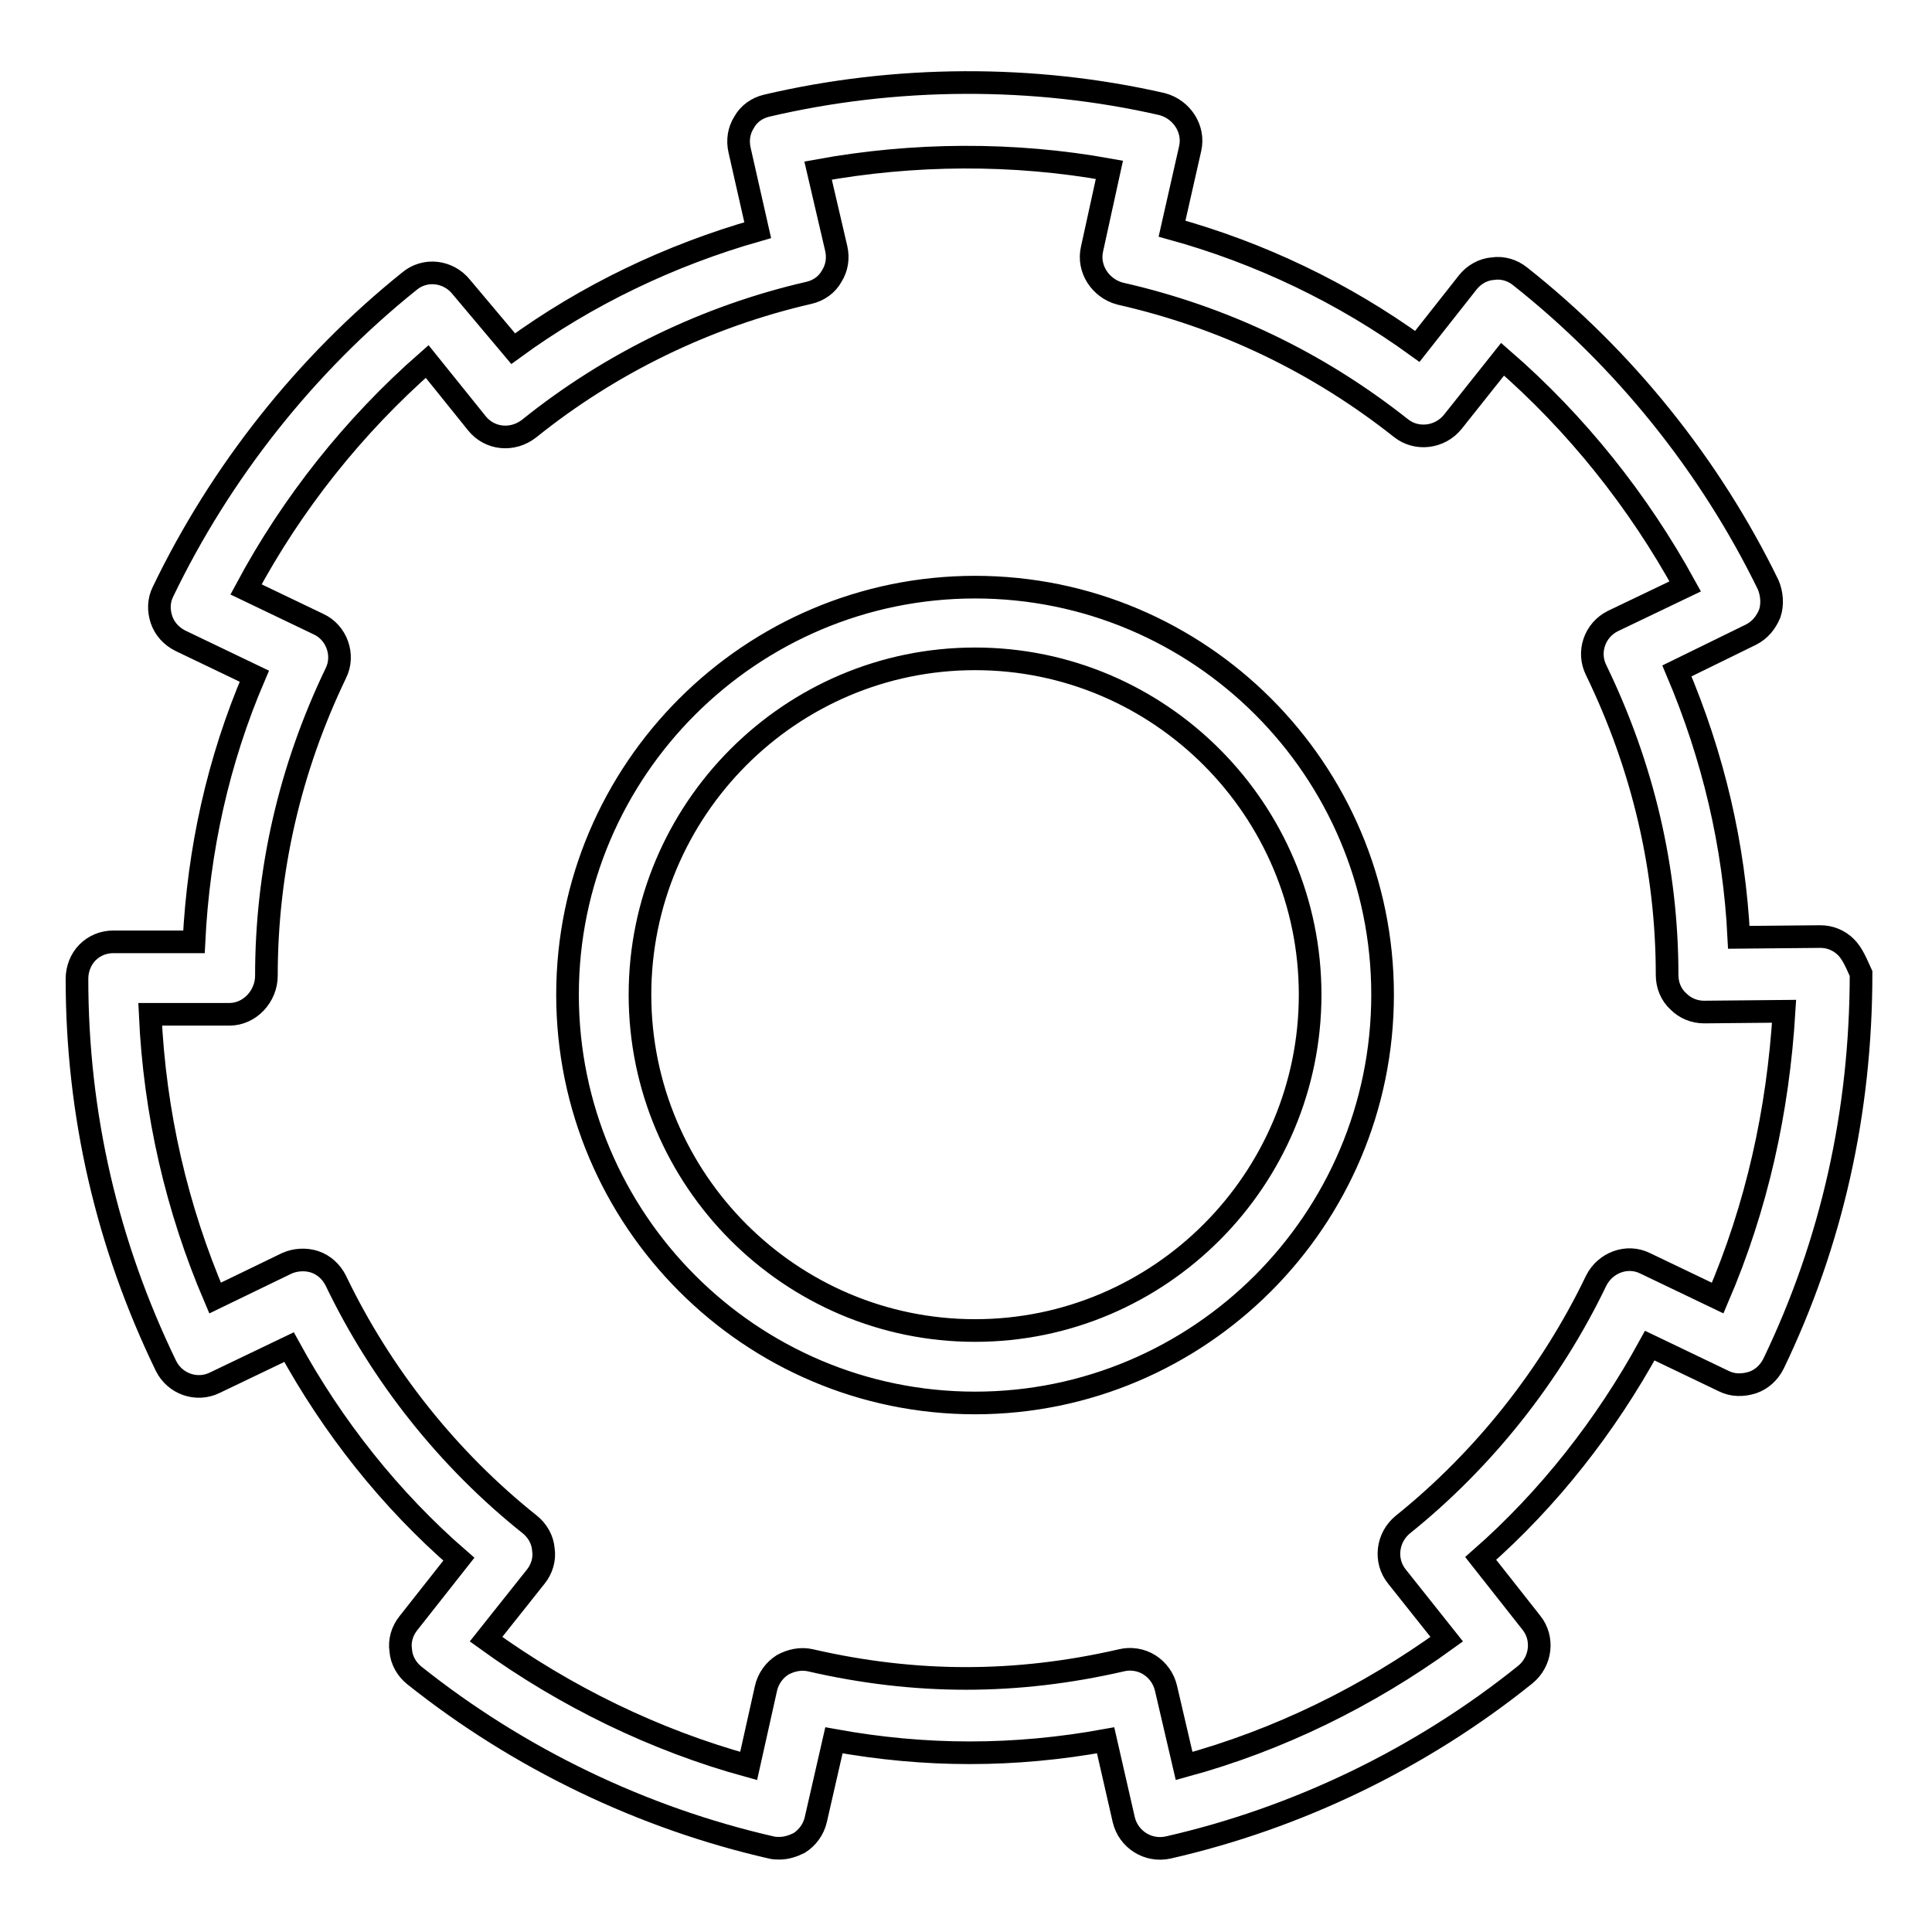
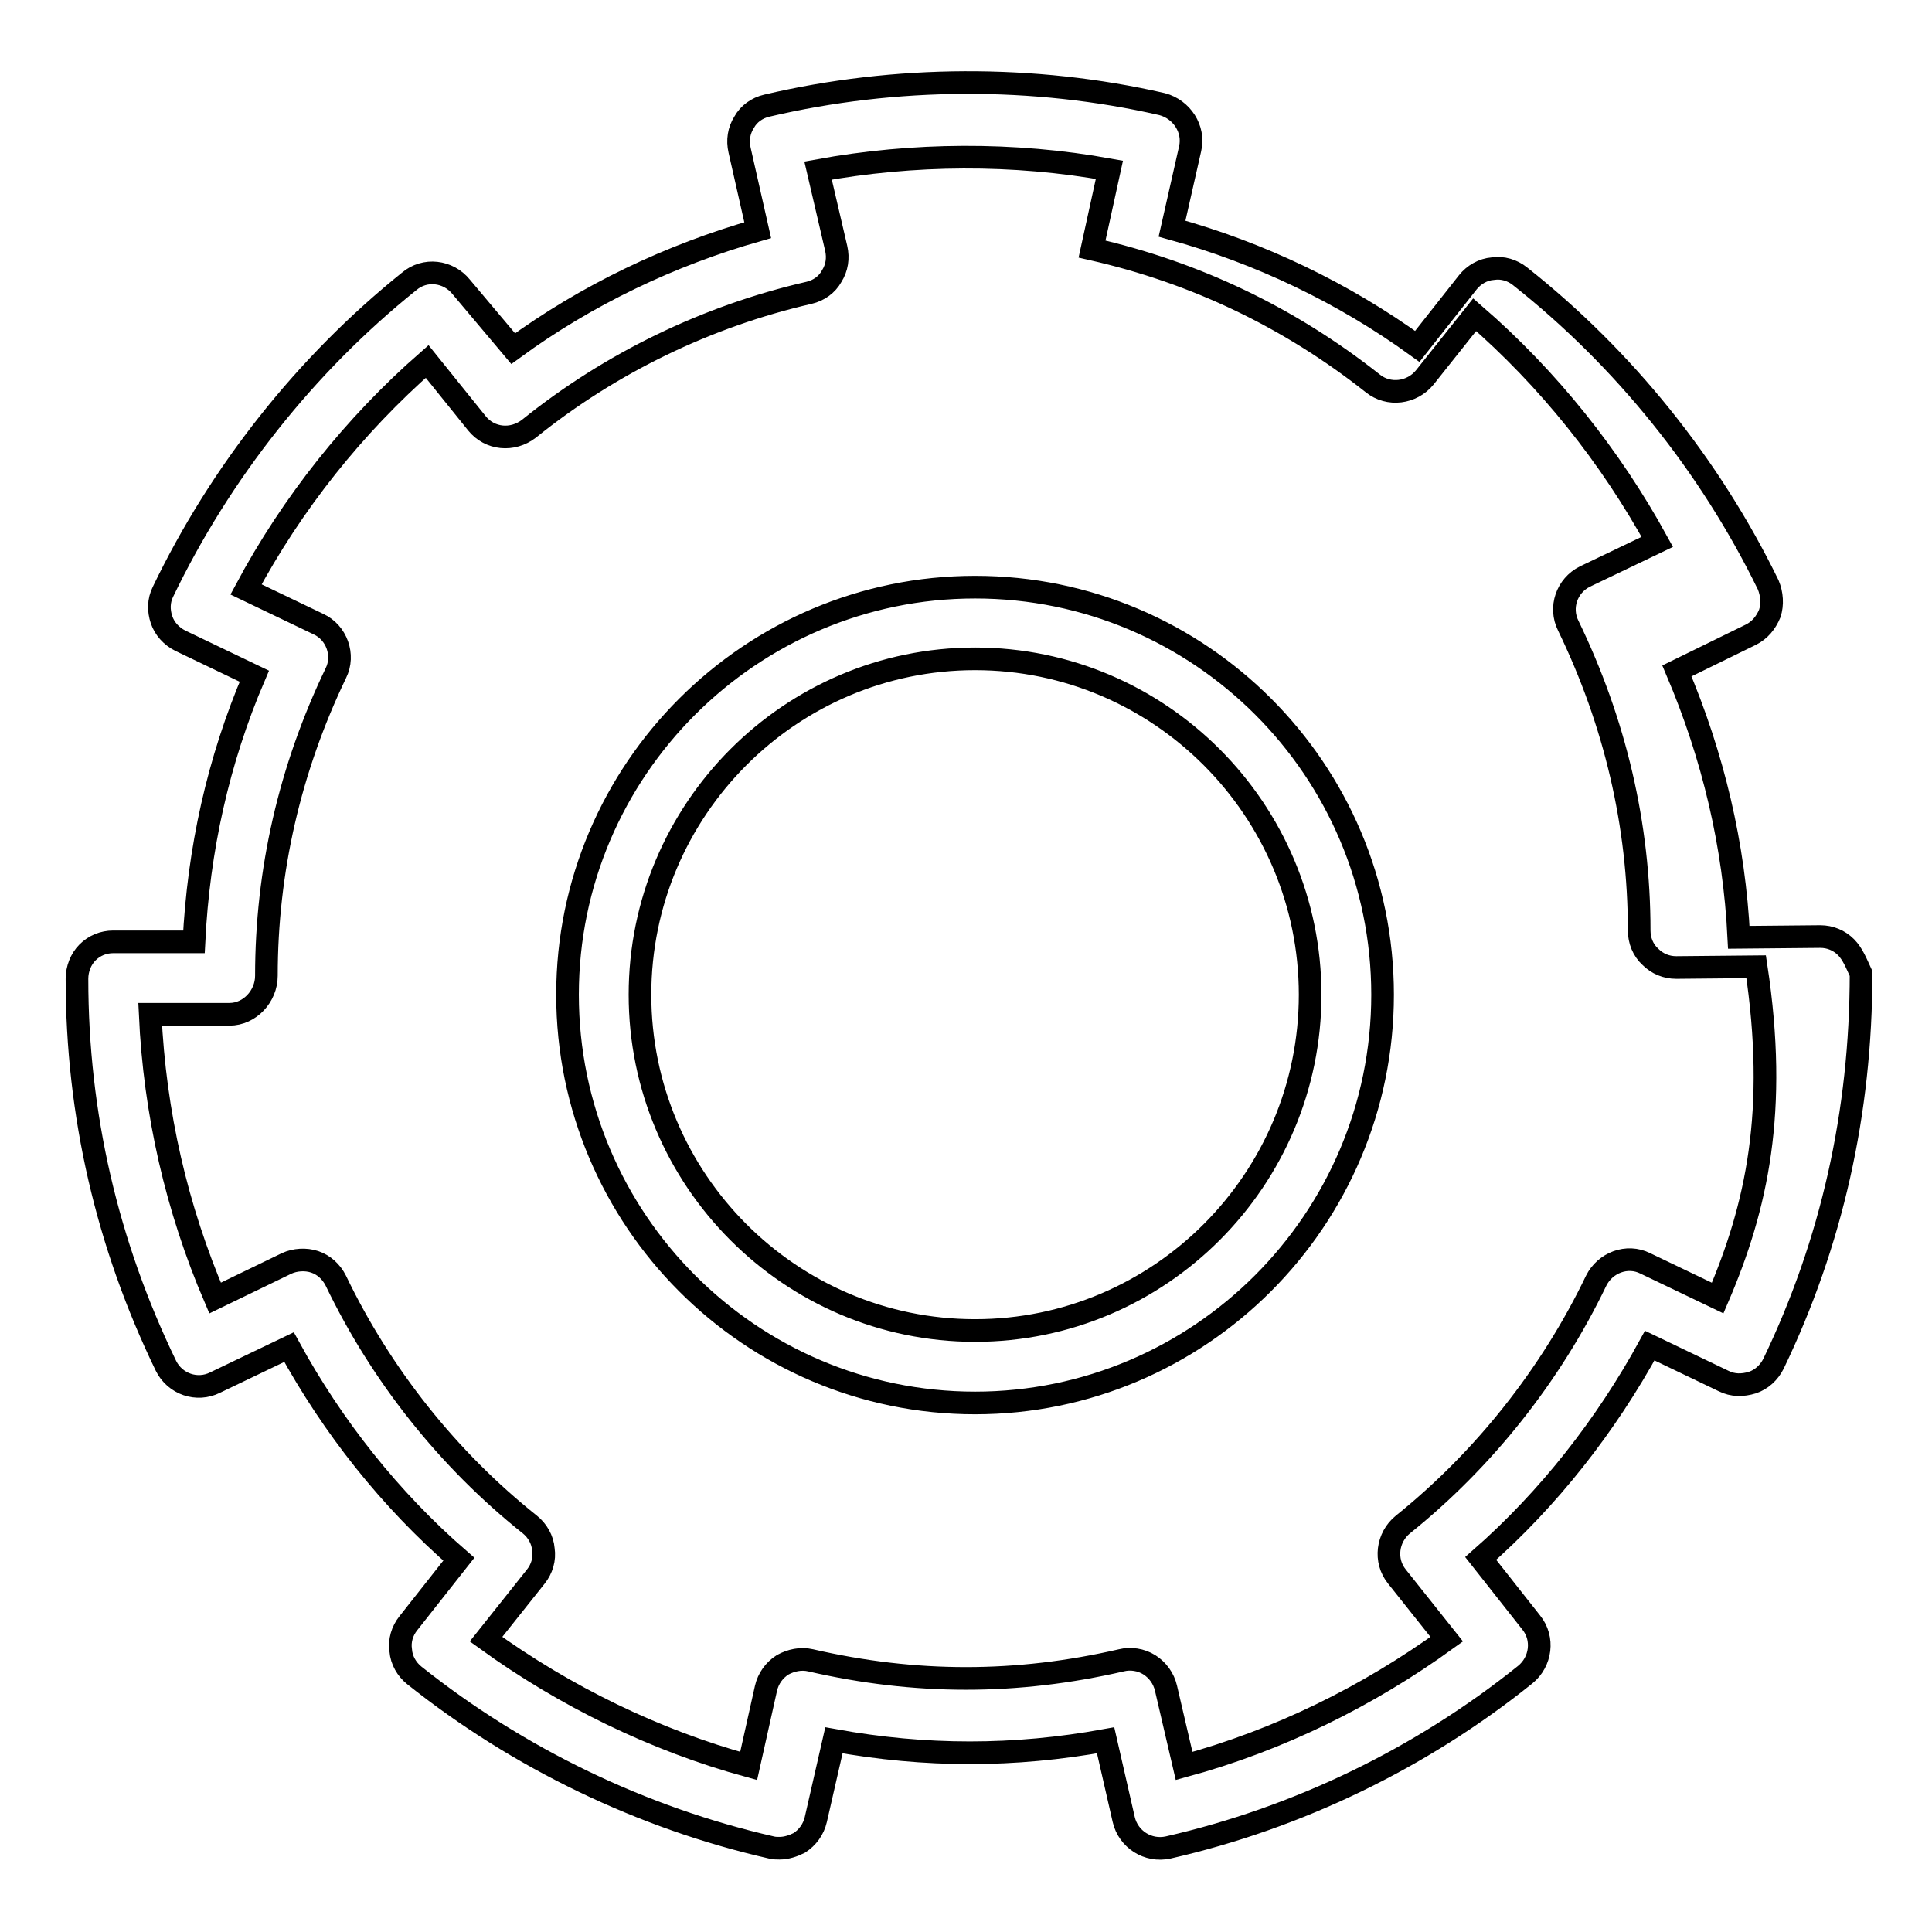
<svg xmlns="http://www.w3.org/2000/svg" version="1.1" x="0px" y="0px" viewBox="0 0 256 256" enable-background="new 0 0 256 256" xml:space="preserve">
  <g>
    <g>
      <g>
        <g id="_x33_0">
          <g>
-             <path stroke-width="3" fill-opacity="0" stroke="#000000" d="M129.2,77.8c-29.7,0-54,24.2-54,54c0,29.8,24.2,54.1,54,54.1c29.7,0,54-24.2,54-54.1C183.2,102,159,77.8,129.2,77.8z M129.2,176.3c-24.5,0-44.4-20-44.4-44.5s19.9-44.5,44.4-44.5c24.5,0,44.4,20,44.4,44.5C173.6,156.3,153.7,176.3,129.2,176.3z M244.6,125.5c-0.9-0.9-2.1-1.4-3.4-1.4h-0.1l-10.7,0.1c-0.6-12.2-3.4-24-8.2-35.3l9.8-4.8c1.2-0.6,2-1.6,2.5-2.8c0.4-1.2,0.3-2.6-0.2-3.8c-7.7-15.8-19.1-30-32.9-40.9c-1-0.8-2.3-1.2-3.6-1c-1.3,0.1-2.5,0.8-3.3,1.8l-6.7,8.5c-9.8-7.1-20.9-12.4-32.5-15.6l2.4-10.6c0.6-2.6-1.1-5.2-3.7-5.9c-17-3.9-35.4-3.8-52.4,0.2c-1.3,0.3-2.4,1.1-3,2.2c-0.7,1.1-0.9,2.4-0.6,3.7l2.4,10.6c-11.6,3.3-22.7,8.6-32.4,15.7L61.1,38c-1.7-2.1-4.8-2.5-6.9-0.7c-13.7,11-25,25.3-32.6,41.1c-0.6,1.2-0.6,2.5-0.2,3.7s1.3,2.2,2.5,2.8l9.8,4.7c-4.8,11.2-7.4,23-8,35.2l-10.7,0c-1.3,0-2.5,0.5-3.4,1.4s-1.4,2.2-1.4,3.5c0,18,4,35.2,11.8,51.3c1.2,2.4,4.1,3.4,6.5,2.2l9.8-4.7c5.8,10.6,13.4,20.2,22.5,28.1l-6.7,8.5c-0.8,1-1.2,2.3-1,3.6c0.1,1.3,0.8,2.5,1.8,3.3c13.8,11,30.2,18.9,47.3,22.8c0.4,0.1,0.7,0.1,1.1,0.1c0.9,0,1.8-0.3,2.6-0.7c1.1-0.7,1.9-1.8,2.2-3.1l2.4-10.5c12.1,2.2,23.9,2.2,36,0l2.4,10.5c0.6,2.6,3.2,4.3,5.9,3.7c17.1-3.9,33.5-11.8,47.3-22.9c2.1-1.7,2.5-4.8,0.8-6.9l-6.7-8.5c9-7.9,16.6-17.6,22.4-28.2l9.8,4.7c1.2,0.6,2.5,0.6,3.8,0.2c1.2-0.4,2.2-1.3,2.8-2.5c7.7-16,11.6-33.3,11.6-51.7C246,127.7,245.5,126.4,244.6,125.5z M227.6,172l-9.6-4.6c-2.4-1.2-5.3-0.1-6.5,2.3c-6,12.5-14.9,23.7-25.6,32.3c-2.1,1.7-2.5,4.8-0.8,6.9l6.6,8.3c-10.5,7.6-22.3,13.4-34.8,16.8l-2.4-10.3c-0.3-1.3-1.1-2.4-2.2-3.1c-1.1-0.7-2.5-0.9-3.7-0.6c-13.9,3.2-27.3,3.2-41.2,0c-1.3-0.3-2.6,0-3.7,0.6c-1.1,0.7-1.9,1.8-2.2,3.1l-2.3,10.3c-12.4-3.4-24.3-9.2-34.8-16.8l6.6-8.3c0.8-1,1.2-2.3,1-3.6c-0.1-1.3-0.8-2.5-1.8-3.3c-10.8-8.6-19.7-19.8-25.7-32.3c-0.6-1.2-1.6-2.1-2.8-2.5c-1.2-0.4-2.6-0.3-3.7,0.2l-9.5,4.6c-5.1-11.9-8-24.5-8.6-37.6l10.5,0c2.7,0,4.9-2.4,4.9-5.1c0-13.9,3.1-27.4,9.2-40.1c1.2-2.4,0.1-5.4-2.3-6.5l-9.6-4.6c6.1-11.4,14.3-21.7,24-30.2l6.6,8.2c1.7,2.1,4.7,2.4,6.9,0.7c10.8-8.7,23.6-14.9,37.1-18c1.3-0.3,2.4-1.1,3-2.2c0.7-1.1,0.9-2.4,0.6-3.7l-2.4-10.3c12.6-2.3,25.9-2.4,38.6-0.1L144.7,33c-0.6,2.6,1.1,5.2,3.7,5.9c13.7,3.1,26.2,9.1,37.2,17.8c2.1,1.7,5.2,1.3,6.9-0.8l6.6-8.3c9.8,8.5,18,18.8,24.2,30.1l-9.6,4.6c-2.4,1.2-3.4,4.1-2.2,6.5c6.2,12.8,9.4,26.4,9.4,40.4c0,1.3,0.5,2.6,1.5,3.5c0.9,0.9,2.1,1.4,3.4,1.4h0.1l10.5-0.1C235.6,147.2,232.8,159.9,227.6,172z" />
+             <path stroke-width="3" fill-opacity="0" stroke="#000000" d="M129.2,77.8c-29.7,0-54,24.2-54,54c0,29.8,24.2,54.1,54,54.1c29.7,0,54-24.2,54-54.1C183.2,102,159,77.8,129.2,77.8z M129.2,176.3c-24.5,0-44.4-20-44.4-44.5s19.9-44.5,44.4-44.5c24.5,0,44.4,20,44.4,44.5C173.6,156.3,153.7,176.3,129.2,176.3z M244.6,125.5c-0.9-0.9-2.1-1.4-3.4-1.4h-0.1l-10.7,0.1c-0.6-12.2-3.4-24-8.2-35.3l9.8-4.8c1.2-0.6,2-1.6,2.5-2.8c0.4-1.2,0.3-2.6-0.2-3.8c-7.7-15.8-19.1-30-32.9-40.9c-1-0.8-2.3-1.2-3.6-1c-1.3,0.1-2.5,0.8-3.3,1.8l-6.7,8.5c-9.8-7.1-20.9-12.4-32.5-15.6l2.4-10.6c0.6-2.6-1.1-5.2-3.7-5.9c-17-3.9-35.4-3.8-52.4,0.2c-1.3,0.3-2.4,1.1-3,2.2c-0.7,1.1-0.9,2.4-0.6,3.7l2.4,10.6c-11.6,3.3-22.7,8.6-32.4,15.7L61.1,38c-1.7-2.1-4.8-2.5-6.9-0.7c-13.7,11-25,25.3-32.6,41.1c-0.6,1.2-0.6,2.5-0.2,3.7s1.3,2.2,2.5,2.8l9.8,4.7c-4.8,11.2-7.4,23-8,35.2l-10.7,0c-1.3,0-2.5,0.5-3.4,1.4s-1.4,2.2-1.4,3.5c0,18,4,35.2,11.8,51.3c1.2,2.4,4.1,3.4,6.5,2.2l9.8-4.7c5.8,10.6,13.4,20.2,22.5,28.1l-6.7,8.5c-0.8,1-1.2,2.3-1,3.6c0.1,1.3,0.8,2.5,1.8,3.3c13.8,11,30.2,18.9,47.3,22.8c0.4,0.1,0.7,0.1,1.1,0.1c0.9,0,1.8-0.3,2.6-0.7c1.1-0.7,1.9-1.8,2.2-3.1l2.4-10.5c12.1,2.2,23.9,2.2,36,0l2.4,10.5c0.6,2.6,3.2,4.3,5.9,3.7c17.1-3.9,33.5-11.8,47.3-22.9c2.1-1.7,2.5-4.8,0.8-6.9l-6.7-8.5c9-7.9,16.6-17.6,22.4-28.2l9.8,4.7c1.2,0.6,2.5,0.6,3.8,0.2c1.2-0.4,2.2-1.3,2.8-2.5c7.7-16,11.6-33.3,11.6-51.7C246,127.7,245.5,126.4,244.6,125.5z M227.6,172l-9.6-4.6c-2.4-1.2-5.3-0.1-6.5,2.3c-6,12.5-14.9,23.7-25.6,32.3c-2.1,1.7-2.5,4.8-0.8,6.9l6.6,8.3c-10.5,7.6-22.3,13.4-34.8,16.8l-2.4-10.3c-0.3-1.3-1.1-2.4-2.2-3.1c-1.1-0.7-2.5-0.9-3.7-0.6c-13.9,3.2-27.3,3.2-41.2,0c-1.3-0.3-2.6,0-3.7,0.6c-1.1,0.7-1.9,1.8-2.2,3.1l-2.3,10.3c-12.4-3.4-24.3-9.2-34.8-16.8l6.6-8.3c0.8-1,1.2-2.3,1-3.6c-0.1-1.3-0.8-2.5-1.8-3.3c-10.8-8.6-19.7-19.8-25.7-32.3c-0.6-1.2-1.6-2.1-2.8-2.5c-1.2-0.4-2.6-0.3-3.7,0.2l-9.5,4.6c-5.1-11.9-8-24.5-8.6-37.6l10.5,0c2.7,0,4.9-2.4,4.9-5.1c0-13.9,3.1-27.4,9.2-40.1c1.2-2.4,0.1-5.4-2.3-6.5l-9.6-4.6c6.1-11.4,14.3-21.7,24-30.2l6.6,8.2c1.7,2.1,4.7,2.4,6.9,0.7c10.8-8.7,23.6-14.9,37.1-18c1.3-0.3,2.4-1.1,3-2.2c0.7-1.1,0.9-2.4,0.6-3.7l-2.4-10.3c12.6-2.3,25.9-2.4,38.6-0.1L144.7,33c13.7,3.1,26.2,9.1,37.2,17.8c2.1,1.7,5.2,1.3,6.9-0.8l6.6-8.3c9.8,8.5,18,18.8,24.2,30.1l-9.6,4.6c-2.4,1.2-3.4,4.1-2.2,6.5c6.2,12.8,9.4,26.4,9.4,40.4c0,1.3,0.5,2.6,1.5,3.5c0.9,0.9,2.1,1.4,3.4,1.4h0.1l10.5-0.1C235.6,147.2,232.8,159.9,227.6,172z" />
          </g>
        </g>
      </g>
      <g />
      <g />
      <g />
      <g />
      <g />
      <g />
      <g />
      <g />
      <g />
      <g />
      <g />
      <g />
      <g />
      <g />
      <g />
    </g>
  </g>
</svg>